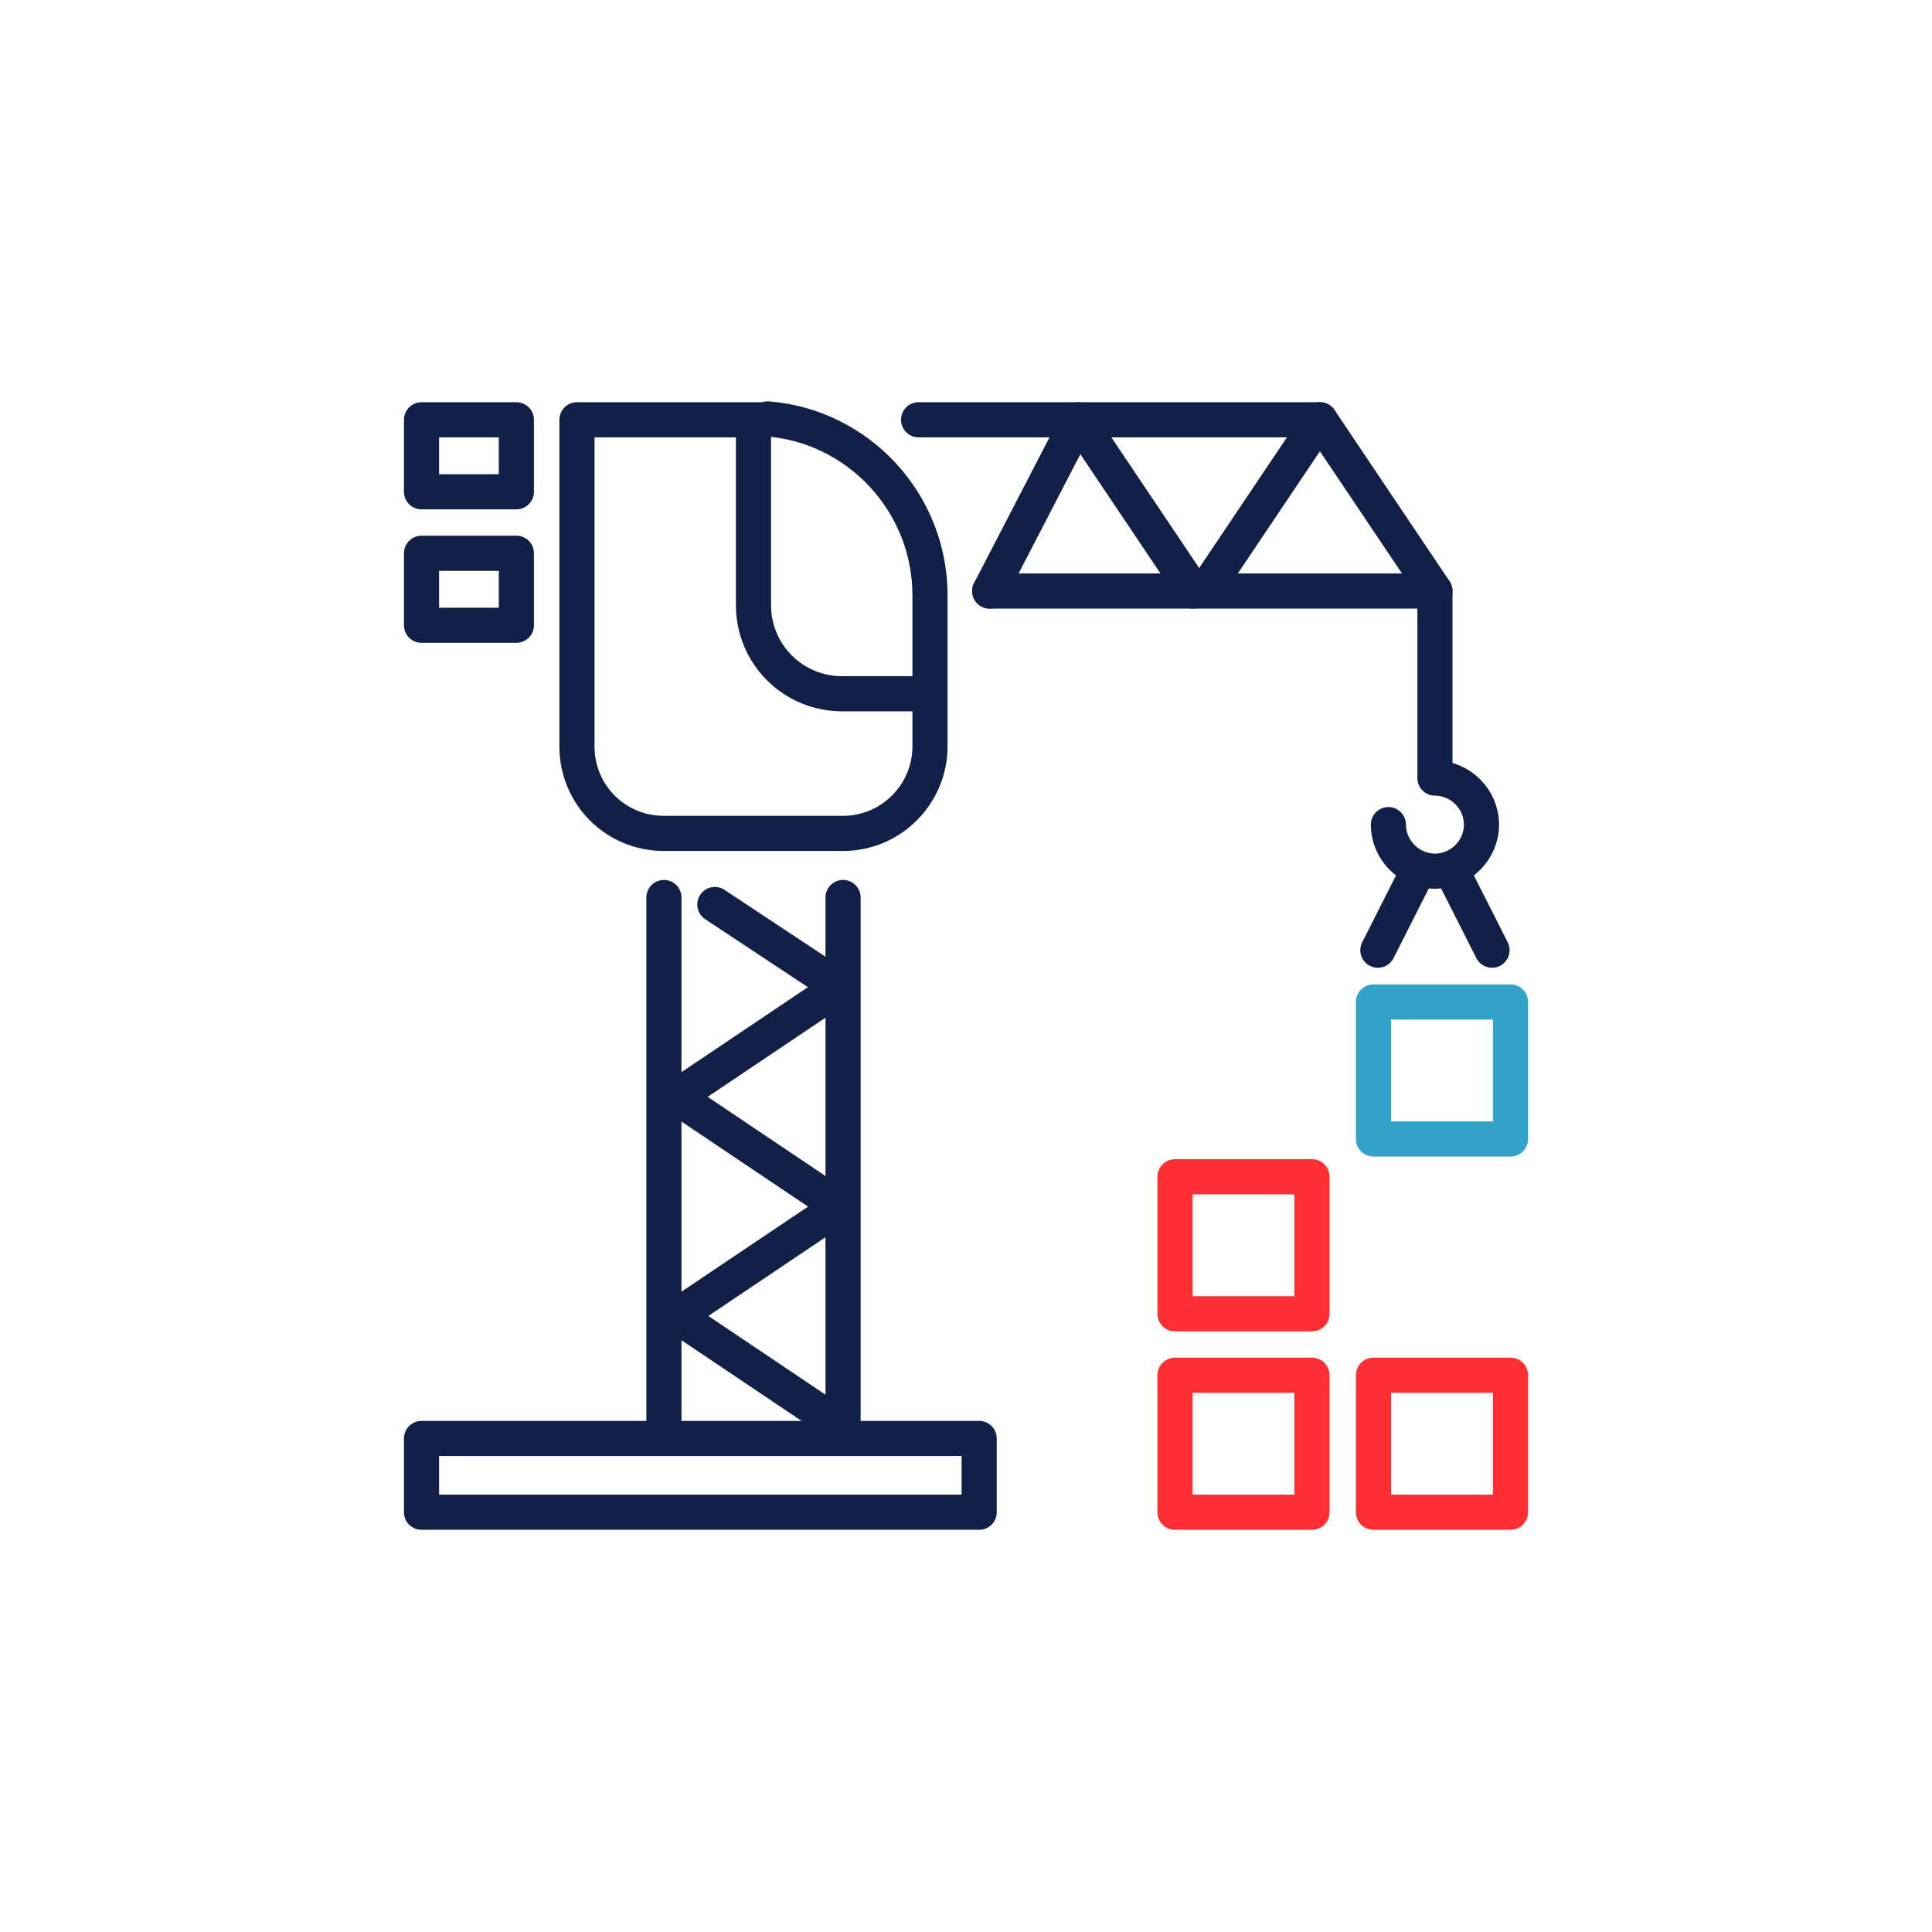
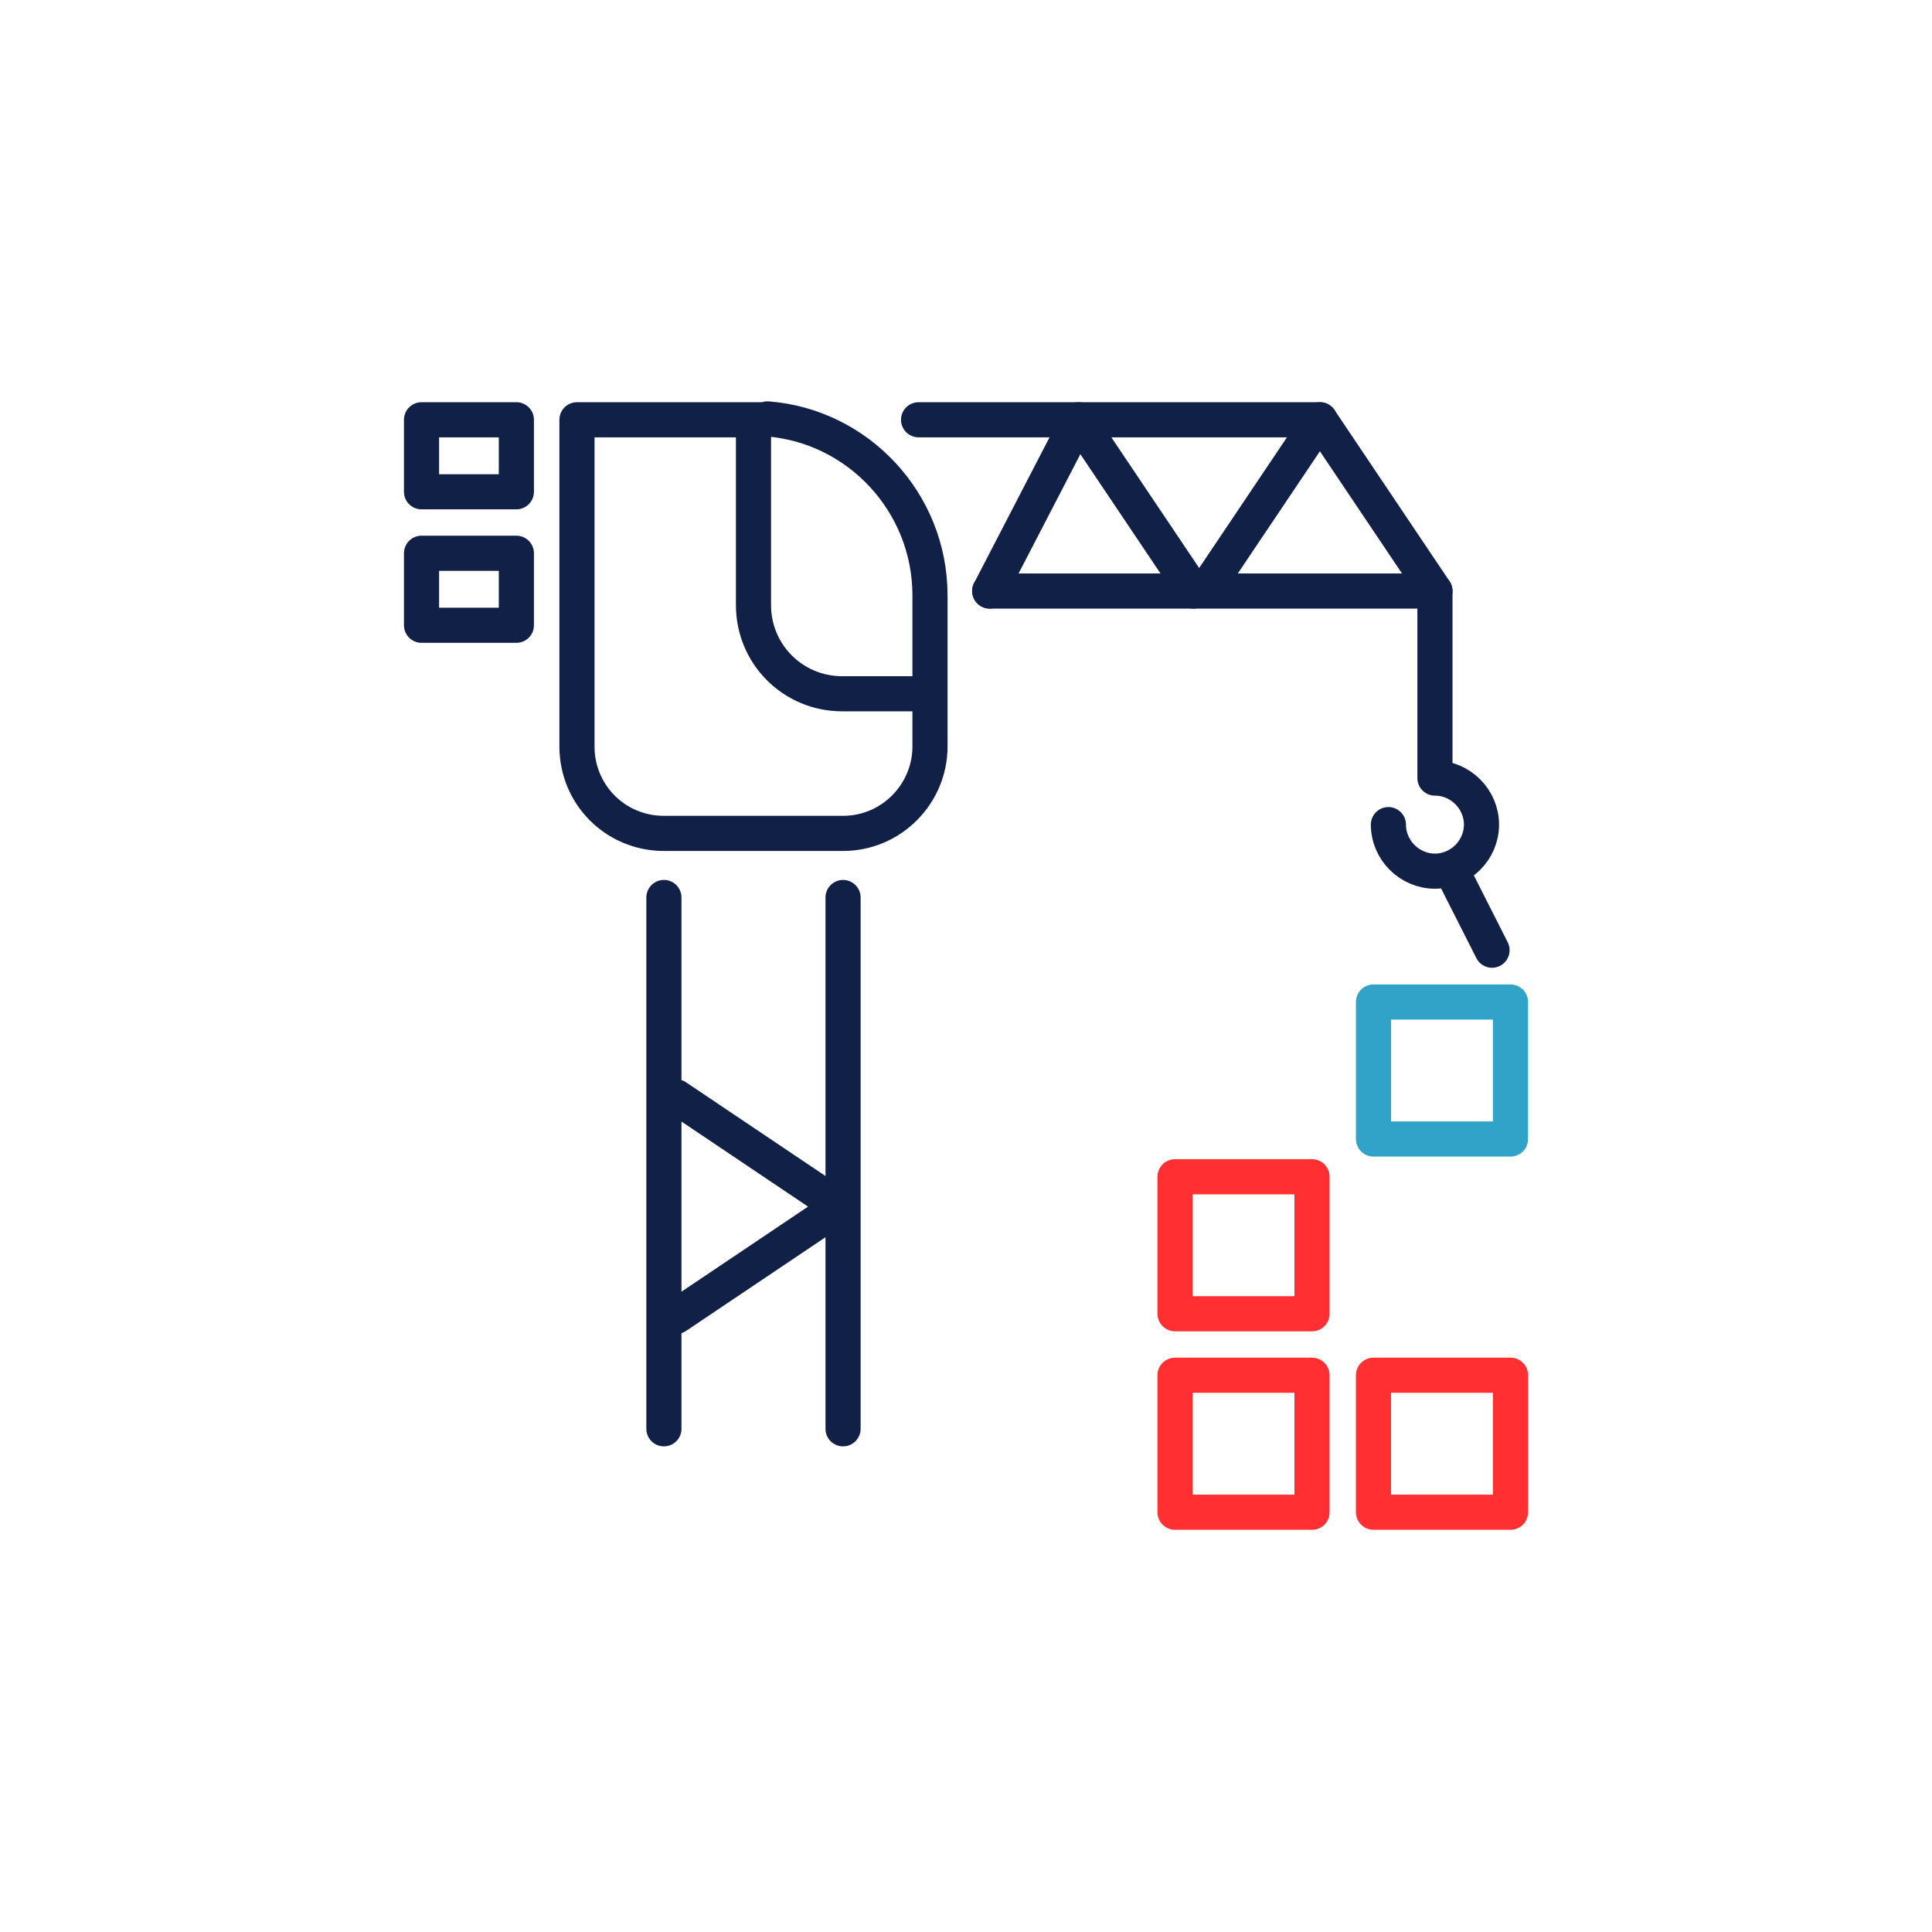
<svg xmlns="http://www.w3.org/2000/svg" id="Layer_1" data-name="Layer 1" version="1.1" viewBox="0 0 220 220">
  <defs>
    <style>
      .cls-1 {
        stroke: #31a3c8;
      }

      .cls-1, .cls-2, .cls-3 {
        fill: none;
        stroke-linecap: round;
        stroke-linejoin: round;
        stroke-width: 4px;
      }

      .cls-2 {
        stroke: #ff2f32;
      }

      .cls-3 {
        stroke: #112047;
      }
    </style>
  </defs>
  <g>
    <path class="cls-3" d="M87.4,47.8h-21.7v37.2c0,5.5,4.4,9.9,9.9,9.9h20.4c5.5,0,9.9-4.5,9.9-9.9v-17.2c0-10.6-8.2-19.3-18.5-20.1h0Z" />
    <path class="cls-3" d="M104.3,79h-8.4c-5.6,0-10.1-4.5-10.1-10.1v-20.6" />
  </g>
  <path class="cls-3" d="M163.4,90.9" />
  <g>
    <line class="cls-3" x1="75.6" y1="102.2" x2="75.6" y2="162.7" />
    <line class="cls-3" x1="96" y1="102.2" x2="96" y2="162.7" />
    <polyline class="cls-3" points="77 124.9 95.6 137.4 77 149.9" />
-     <line class="cls-3" x1="77" y1="149.8" x2="95.6" y2="162.3" />
-     <polyline class="cls-3" points="81.4 103 95.6 112.4 77 124.9" />
  </g>
  <polyline class="cls-3" points="137.2 67.3 150.3 47.8 163.4 67.3 112.7 67.3" />
  <polyline class="cls-3" points="135.9 67.3 122.8 47.8 112.7 67.3" />
  <line class="cls-3" x1="150.3" y1="47.8" x2="104.6" y2="47.8" />
  <path class="cls-3" d="M163.4,67.3v21.3c2.9,0,5.3,2.4,5.3,5.3s-2.4,5.3-5.3,5.3-5.3-2.4-5.3-5.3" />
  <g>
-     <line class="cls-3" x1="161.1" y1="99.9" x2="156.9" y2="108.2" />
    <line class="cls-3" x1="165.7" y1="99.9" x2="169.9" y2="108.2" />
  </g>
  <rect class="cls-2" x="133.8" y="156.6" width="15.6" height="15.6" />
  <rect class="cls-2" x="156.4" y="156.6" width="15.6" height="15.6" />
  <rect class="cls-1" x="156.4" y="114.1" width="15.6" height="15.6" />
  <rect class="cls-2" x="133.8" y="134" width="15.6" height="15.6" />
-   <rect class="cls-3" x="48" y="163.8" width="63.5" height="8.4" />
  <g>
    <rect class="cls-3" x="48" y="47.8" width="10.8" height="8.2" />
    <rect class="cls-3" x="48" y="63" width="10.8" height="8.2" />
  </g>
</svg>